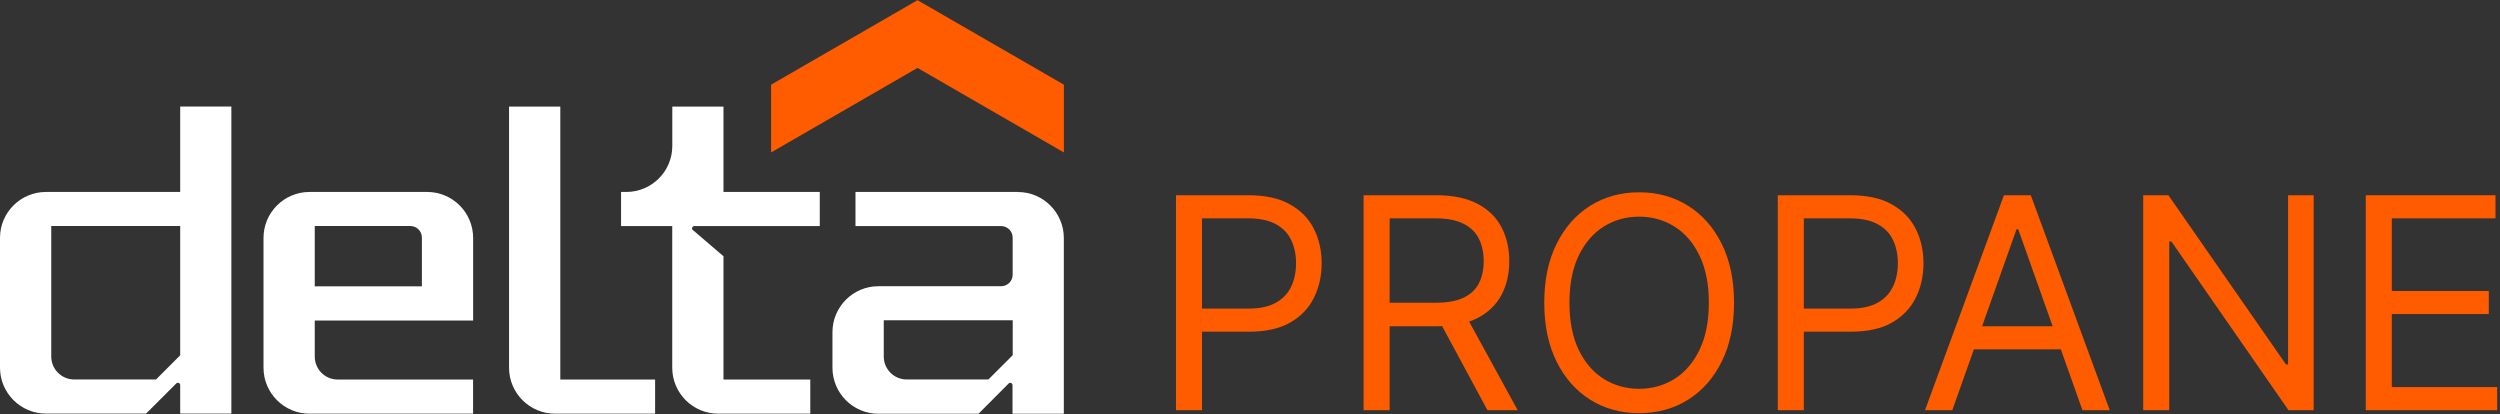
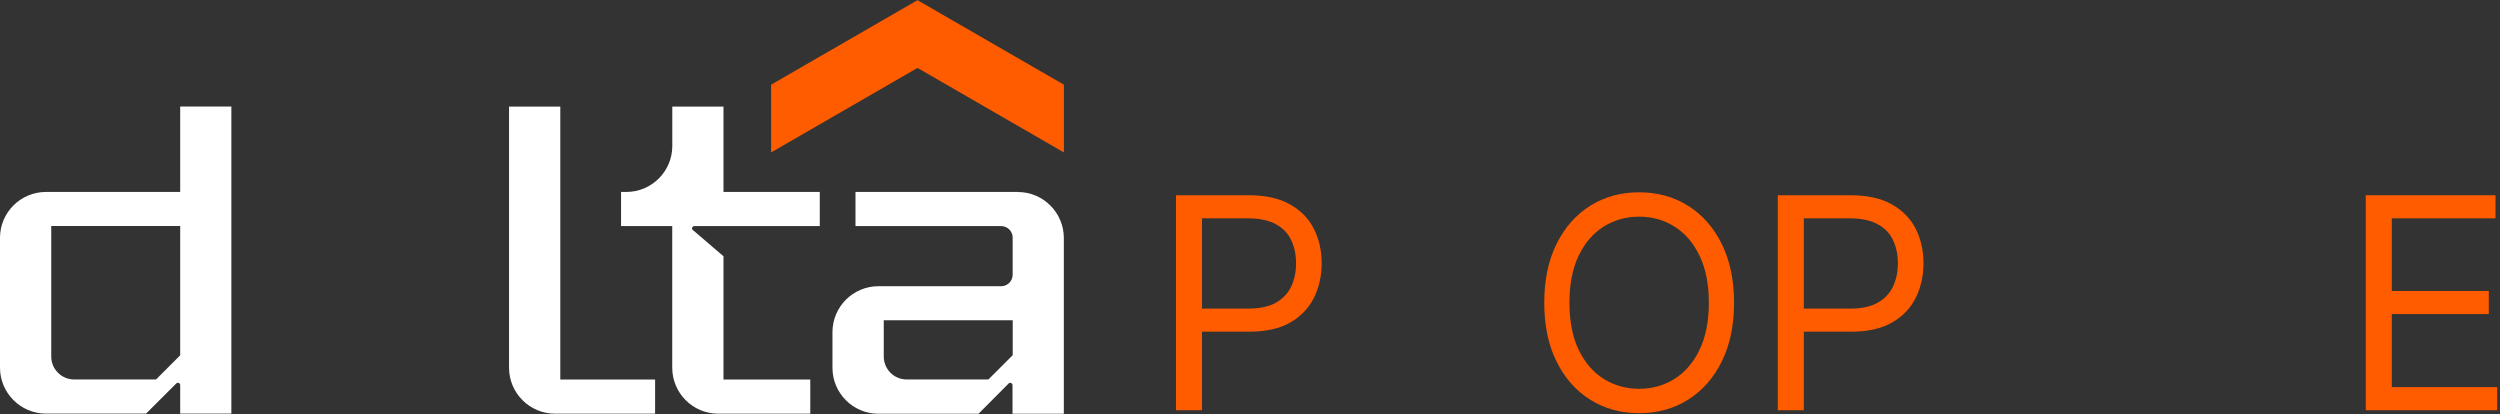
<svg xmlns="http://www.w3.org/2000/svg" width="181" height="30" viewBox="0 0 181 30" fill="none">
  <rect x="0" y="0" width="181" height="30" fill="#333333" stroke="none" />
  <path d="M85.141 29.699V14.136H90.399C91.62 14.136 92.618 14.357 93.393 14.797C94.174 15.233 94.751 15.823 95.126 16.568C95.501 17.313 95.688 18.143 95.688 19.06C95.688 19.977 95.501 20.811 95.126 21.561C94.756 22.31 94.184 22.908 93.409 23.354C92.633 23.795 91.641 24.015 90.43 24.015H86.66V22.343H90.369C91.205 22.343 91.876 22.199 92.383 21.91C92.889 21.621 93.257 21.231 93.485 20.74C93.718 20.243 93.834 19.683 93.834 19.06C93.834 18.437 93.718 17.88 93.485 17.389C93.257 16.897 92.887 16.512 92.375 16.233C91.863 15.95 91.184 15.808 90.338 15.808H87.025V29.699H85.141Z" fill="#FF5C00" />
-   <path d="M98.724 29.699V14.136H103.983C105.199 14.136 106.197 14.344 106.977 14.759C107.757 15.17 108.335 15.735 108.71 16.454C109.084 17.173 109.272 17.991 109.272 18.908C109.272 19.825 109.084 20.639 108.71 21.348C108.335 22.057 107.76 22.614 106.985 23.02C106.209 23.42 105.219 23.62 104.013 23.62H99.758V21.918H103.952C104.783 21.918 105.452 21.796 105.959 21.553C106.47 21.31 106.84 20.965 107.068 20.52C107.301 20.069 107.418 19.532 107.418 18.908C107.418 18.285 107.301 17.741 107.068 17.275C106.835 16.808 106.463 16.449 105.951 16.195C105.439 15.937 104.763 15.808 103.922 15.808H100.609V29.699H98.724ZM106.05 22.708L109.88 29.699H107.691L103.922 22.708H106.05Z" fill="#FF5C00" />
  <path d="M125.544 21.918C125.544 23.559 125.247 24.978 124.655 26.173C124.062 27.369 123.249 28.291 122.215 28.939C121.182 29.588 120.001 29.912 118.674 29.912C117.347 29.912 116.166 29.588 115.133 28.939C114.099 28.291 113.286 27.369 112.693 26.173C112.101 24.978 111.804 23.559 111.804 21.918C111.804 20.276 112.101 18.858 112.693 17.662C113.286 16.466 114.099 15.544 115.133 14.896C116.166 14.248 117.347 13.923 118.674 13.923C120.001 13.923 121.182 14.248 122.215 14.896C123.249 15.544 124.062 16.466 124.655 17.662C125.247 18.858 125.544 20.276 125.544 21.918ZM123.72 21.918C123.72 20.57 123.494 19.433 123.044 18.506C122.598 17.579 121.992 16.877 121.227 16.401C120.467 15.925 119.616 15.686 118.674 15.686C117.732 15.686 116.878 15.925 116.113 16.401C115.353 16.877 114.748 17.579 114.297 18.506C113.851 19.433 113.628 20.57 113.628 21.918C113.628 23.265 113.851 24.403 114.297 25.33C114.748 26.257 115.353 26.959 116.113 27.435C116.878 27.911 117.732 28.149 118.674 28.149C119.616 28.149 120.467 27.911 121.227 27.435C121.992 26.959 122.598 26.257 123.044 25.33C123.494 24.403 123.72 23.265 123.72 21.918Z" fill="#FF5C00" />
  <path d="M128.713 29.699V14.136H133.971C135.192 14.136 136.19 14.357 136.965 14.797C137.746 15.233 138.323 15.823 138.698 16.568C139.073 17.313 139.26 18.143 139.26 19.06C139.26 19.977 139.073 20.811 138.698 21.561C138.328 22.31 137.756 22.908 136.981 23.354C136.205 23.795 135.212 24.015 134.002 24.015H130.232V22.343H133.941C134.777 22.343 135.448 22.199 135.955 21.91C136.461 21.621 136.829 21.231 137.057 20.74C137.29 20.243 137.406 19.683 137.406 19.06C137.406 18.437 137.29 17.88 137.057 17.389C136.829 16.897 136.459 16.512 135.947 16.233C135.435 15.95 134.756 15.808 133.91 15.808H130.597V29.699H128.713Z" fill="#FF5C00" />
-   <path d="M141.346 29.699H139.37L145.085 14.136H147.03L152.745 29.699H150.769L146.119 16.598H145.997L141.346 29.699ZM142.076 23.62H150.04V25.292H142.076V23.62Z" fill="#FF5C00" />
-   <path d="M167.51 14.136V29.699H165.687L157.206 17.48H157.054V29.699H155.169V14.136H156.993L165.504 26.386H165.656V14.136H167.51Z" fill="#FF5C00" />
  <path d="M171.281 29.699V14.136H180.674V15.808H173.166V21.067H180.188V22.738H173.166V28.027H180.796V29.699H171.281Z" fill="#FF5C00" />
  <path d="M40.561 7.72H36.855V26.621C36.855 28.459 38.347 29.951 40.185 29.951H47.43V27.479H40.566V7.72H40.561Z" fill="white" />
  <path d="M13.041 13.897H3.33C1.492 13.897 0 15.383 0 17.221V26.616C0 28.454 1.492 29.946 3.33 29.946H10.574L12.763 27.762C12.871 27.659 13.046 27.732 13.046 27.879V29.946H16.751V7.715H13.046V13.892L13.041 13.897ZM13.041 25.729L11.296 27.474H5.373C4.451 27.474 3.71 26.728 3.71 25.812V16.363H13.046V25.724L13.041 25.729Z" fill="white" />
  <path d="M52.38 7.72H48.675V10.567C48.675 12.405 47.183 13.897 45.345 13.897H44.965V16.369H48.67V26.621C48.67 28.459 50.162 29.951 52 29.951H58.664V27.479H52.38V18.553L50.206 16.691C50.04 16.622 50.089 16.369 50.269 16.369H59.352V13.897H52.38V7.72Z" fill="white" />
-   <path d="M30.925 13.897H22.408C20.57 13.897 19.078 15.389 19.078 17.227V26.621C19.078 28.459 20.57 29.951 22.408 29.951H34.25V27.479H24.451C23.529 27.479 22.788 26.733 22.788 25.817V23.209H34.255V17.227C34.255 15.389 32.763 13.897 30.925 13.897ZM30.545 20.732H22.788V16.364H29.711C30.169 16.364 30.545 16.734 30.545 17.198V20.732Z" fill="white" />
-   <path d="M73.696 13.897H61.937V16.369H72.482C72.94 16.369 73.316 16.739 73.316 17.202V19.889C73.316 20.347 72.945 20.722 72.482 20.722H63.599C61.761 20.722 60.27 22.214 60.27 24.052V26.626C60.27 28.464 61.761 29.956 63.599 29.956H70.844L73.023 27.767C73.126 27.66 73.306 27.738 73.306 27.884V29.956H77.021V17.232C77.021 15.394 75.529 13.902 73.691 13.902L73.696 13.897ZM73.316 25.719L71.561 27.474H65.647C64.725 27.474 63.984 26.729 63.984 25.812V23.189H73.321V25.719H73.316Z" fill="white" />
+   <path d="M73.696 13.897H61.937V16.369H72.482C72.94 16.369 73.316 16.739 73.316 17.202V19.889C73.316 20.347 72.945 20.722 72.482 20.722H63.599C61.761 20.722 60.27 22.214 60.27 24.052V26.626C60.27 28.464 61.761 29.956 63.599 29.956H70.844L73.023 27.767C73.126 27.66 73.306 27.738 73.306 27.884V29.956H77.021V17.232C77.021 15.394 75.529 13.902 73.691 13.902L73.696 13.897M73.316 25.719L71.561 27.474H65.647C64.725 27.474 63.984 26.729 63.984 25.812V23.189H73.321V25.719H73.316Z" fill="white" />
  <path d="M55.828 6.131V11.036L66.427 4.917L77.026 11.036V6.131L66.427 0.013L55.828 6.131Z" fill="#FF5C00" />
</svg>